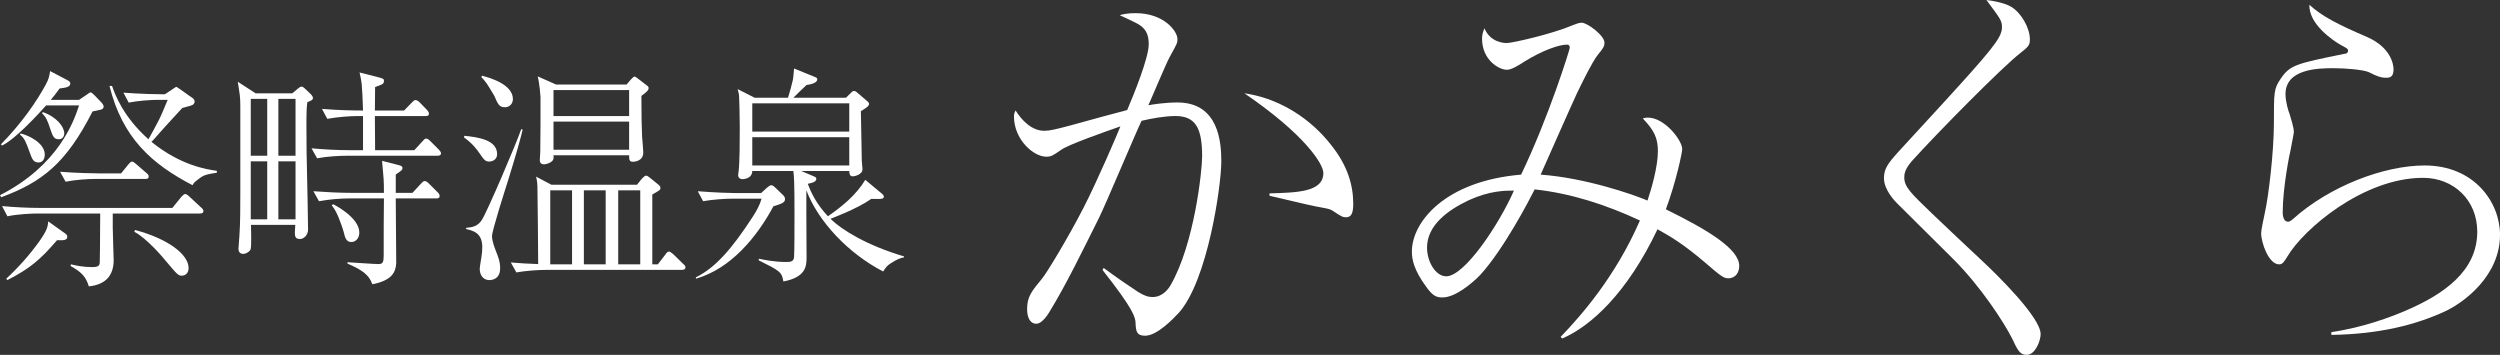
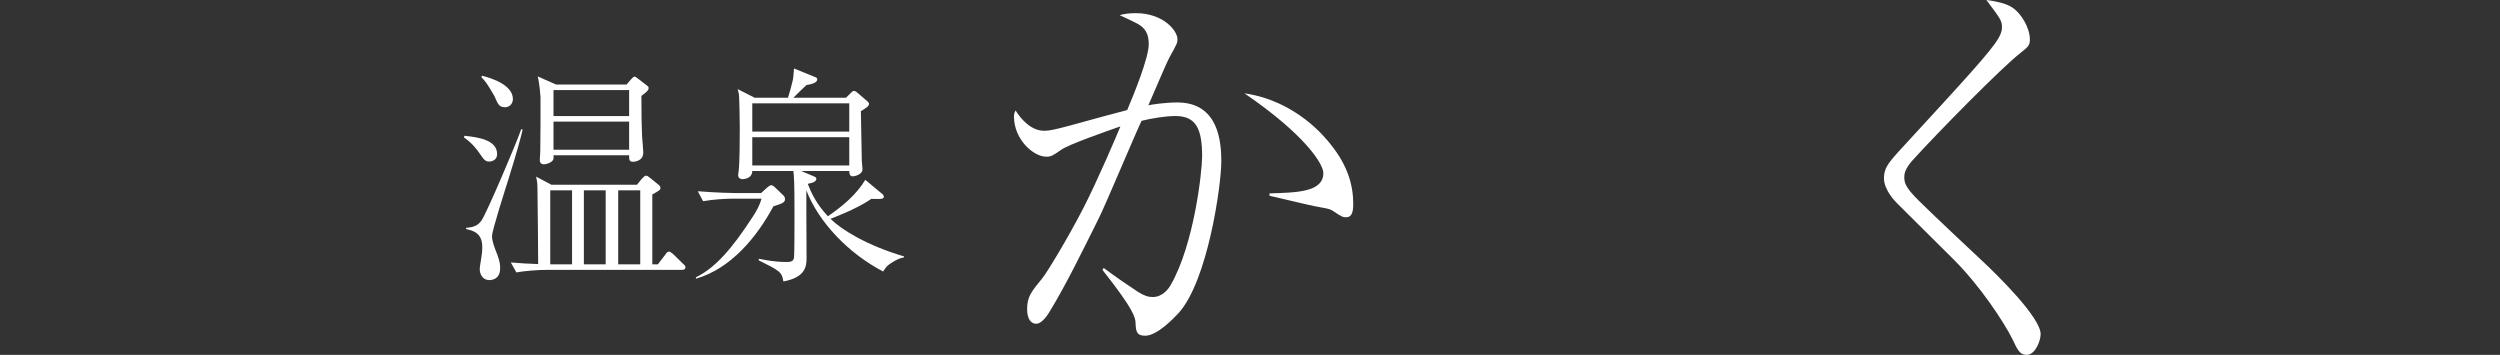
<svg xmlns="http://www.w3.org/2000/svg" id="b" data-name="レイヤー 2" width="286.125" height="40.614" viewBox="0 0 286.125 40.614">
  <rect x="0" y="0" width="286.125" height="40.614" fill="#333333" stroke="none" />
  <defs>
    <style>
      .d {
        fill: #fff;
      }
    </style>
  </defs>
  <g id="c" data-name="レイヤー 1">
    <g>
      <g>
        <path class="d" d="M126.314,30.665c1.277.959,3.012,2.144,3.925,2.738.73.456,1.185.593,1.687.593,1.142,0,1.826-.958,2.053-1.369,2.694-4.654,3.606-13.051,3.606-14.739,0-3.194-.73-4.609-3.057-4.609-1.187,0-2.738.274-3.878.547-.821,1.734-4.107,9.583-4.883,11.135-1.825,3.65-3.741,7.62-5.704,10.814-.091.138-.775,1.278-1.46,1.278-.638,0-1.049-.593-1.049-1.688,0-1.415.502-2.007,1.734-3.513.502-.594,2.966-4.654,4.7-8.032,1.643-3.194,3.879-8.442,4.243-9.355-1.459.503-6.022,2.1-6.797,2.694-.913.638-1.142.775-1.689.775-1.459,0-3.697-1.963-3.697-4.609,0-.275.047-.41.183-.685.684,1.095,1.825,2.328,3.284,2.328.639,0,1.37-.182,2.921-.593,3.744-1.05,3.88-1.05,6.572-1.781.776-1.825,2.465-5.978,2.465-7.529,0-1.187-.366-1.916-1.505-2.465-.275-.137-1.598-.775-1.827-.866.503-.137,1.005-.229,1.827-.229,3.238,0,4.79,2.054,4.79,2.967,0,.41,0,.456-.866,2.007-.456.821-2.1,4.791-2.465,5.567.456-.091,1.916-.319,3.331-.319,4.747,0,5.02,4.609,5.02,6.753,0,2.738-1.552,13.645-4.882,17.34-.594.639-2.465,2.603-3.835,2.603-1.002,0-1.048-.548-1.093-1.37,0-.73-.229-1.643-3.788-6.16l.137-.228ZM145.297,22.132c3.103-.091,6.161-.137,6.161-2.328,0-1.049-2.145-4.426-9.036-9.126,5.932.866,9.263,5.066,9.902,5.886,1.916,2.373,2.554,4.654,2.554,6.754,0,1.004-.182,1.551-.821,1.551-.365,0-.547-.091-1.506-.731-.548-.365-.913-.228-3.742-.912-.365-.091-2.372-.548-3.513-.822v-.274Z" />
-         <path class="d" d="M178.611,38.56c2.328-2.419,6.25-6.845,9.079-13.325-3.831-1.781-7.848-3.104-12.047-3.56-.592,1.187-3.512,6.8-6.206,9.766-1.004,1.05-2.921,2.601-4.335,2.601-.731,0-1.141-.182-1.916-1.278-1.325-1.825-1.598-3.013-1.598-3.97,0-3.378,3.788-8.078,12.504-8.807,3.195-6.663,5.567-14.329,5.567-14.511,0-.366-.228-.366-.365-.366-.822,0-2.738.639-4.791,1.917-.776.502-1.506.958-2.054.958-.866,0-2.829-1.094-2.829-3.559,0-.547.137-.822.274-1.187.684,1.643,2.283,1.688,2.556,1.688.638,0,5.248-1.049,7.576-2.053.365-.137.684-.274,1.003-.274.639,0,2.601,1.46,2.601,2.281,0,.457-.182.685-.776,1.415-.638.822-1.688,2.966-2.372,4.382-.685,1.46-3.56,7.985-4.154,9.309,5.111.365,10.633,2.282,12.23,2.966.457-1.369,1.188-3.879,1.188-5.659,0-1.46-.411-2.373-1.735-3.741.319-.092.456-.092.593-.092,1.917,0,3.926,2.601,3.926,3.606,0,.365-.685,3.697-1.873,6.89,4.93,2.419,8.398,4.564,8.398,6.481,0,.685-.366,1.415-1.278,1.415-.503,0-.913-.319-2.601-1.779-2.509-2.145-4.061-3.057-5.475-3.833-3.469,7.301-7.623,11.089-10.907,12.504l-.182-.182ZM168.115,22.908c-2.418,1.141-4.791,2.875-4.791,5.431,0,1.643,1.003,3.285,2.19,3.285,2.099,0,6.024-5.886,7.757-9.811-1.003,0-2.738,0-5.156,1.095" />
        <path class="d" d="M217.126,23.273c-.182-.182-1.507-1.506-1.507-2.875,0-1.049.411-1.643,1.597-2.966,7.895-8.579,10.633-11.545,11.501-13.051.41-.685.41-1.095.41-1.278,0-.73-.183-.959-1.781-3.103,1.826.228,2.601.638,2.829.775,1.097.639,2.145,2.373,2.145,3.742,0,.684-.182.822-1.141,1.597-2.007,1.551-9.401,9.035-12.367,12.321-.822.959-.868,1.506-.868,1.871,0,1.095.776,1.825,3.15,4.107,1.872,1.779,3.742,3.56,5.657,5.338,2.01,1.872,6.801,6.617,6.801,8.489,0,.73-.594,2.373-1.597,2.373-.776,0-1.05-.548-1.644-1.826-.958-1.916-3.65-6.023-6.707-9.082l-6.479-6.434Z" />
-         <path class="d" d="M266.821,38.012c3.742-.547,6.892-1.779,8.305-2.373,4.654-1.962,8.396-4.654,8.396-9.126,0-3.604-2.692-6.16-6.205-6.16-6.845,0-13.691,5.886-15.515,8.989-.411.638-.548.913-.959.913-1.187,0-2.053-2.465-2.053-3.56,0-.41.274-1.597.456-2.51.365-1.597,1.003-6.754,1.003-10.085,0-3.559,0-3.925.731-5.019,1.094-1.643,1.734-1.781,7.347-2.921.182,0,.41-.091.41-.366,0-.227-.228-.319-.821-.638-.959-.547-3.697-2.419-3.604-4.609,1.413,1.323,3.422,2.327,6.616,3.696,2.692,1.187,3.012,3.104,3.012,3.697,0,.913-.456.959-.866.959-.594,0-1.051-.183-1.963-.639-.593-.274-2.601-.456-4.061-.456-1.779,0-5.475.091-5.475,2.966,0,.913.365,2.054.456,2.235.137.457.502,1.598.502,2.1,0,.182-.319,1.688-.365,2.009-.092.318-.913,4.335-.913,7.21,0,.547.183,1.049.594,1.049.091,0,.227,0,.547-.274,4.198-3.788,10.45-6.16,15.104-6.16,5.705,0,8.626,4.243,8.626,7.939,0,4.655-4.061,7.713-6.298,8.761-3.376,1.551-7.484,2.601-13.005,2.692v-.319Z" />
      </g>
      <g>
-         <path class="d" d="M11.575,12.541c-.16.052-.85.185-.982.212C7.54,18.753,4.779,20.851.133,22.577l-.133-.239c6.717-3.425,8.443-8.443,9.052-10.275h-3.77c-.929,1.035-3.504,3.85-5.045,4.593l-.133-.133c2.444-2.495,4.116-4.964,5.124-6.823.373-.664.425-1.035.505-1.566l2.019,1.062c.185.106.293.185.293.372,0,.399-.557.478-1.223.557-.397.558-.53.718-1.008,1.302h3.238l.903-.611c.293-.212.318-.239.425-.239.106,0,.345.239.451.345l.744.77c.16.158.291.372.291.505,0,.212-.158.291-.291.345M22.886,24.436h-9.982v1.539c0,.611.105,3.664.105,3.797,0,1.514-.69,2.788-2.841,3.001-.345-1.115-.823-1.62-2.098-2.337l.054-.185c.531.132,1.381.318,2.389.318.718,0,.876-.133.903-.531.028-.69.028-1.566.052-5.602h-7.195c-.53,0-2.15.052-3.425.318l-.611-1.168c1.38.132,3.026.212,4.409.212h15.079l1.035-1.275c.081-.079.293-.318.425-.318s.293.106.425.239l1.408,1.302c.052.025.266.237.266.397,0,.293-.294.293-.399.293M6.53,27.489c-1.938,2.257-3.107,3.238-5.682,4.567l-.133-.16c1.408-1.3,2.708-2.761,3.824-4.328.876-1.248.93-1.645.982-2.231l1.673,1.196c.397.266.505.345.505.557,0,.425-.425.425-1.169.399M4.406,18.594c-.611,0-.742-.451-.982-1.088-.451-1.247-.611-1.699-1.141-2.096l.079-.134c.848.187,2.762,1.063,2.762,2.417,0,.424-.187.902-.718.902M6.742,15.939c-.584,0-.715-.372-.982-1.169-.345-1.088-.531-1.38-.956-1.831l.106-.107c1.593.558,2.444,1.699,2.444,2.417,0,.399-.24.69-.612.69M16.62,20.479h-5.709c-.929,0-2.389.106-3.4.32l-.636-1.142c1.992.158,3.929.185,4.407.185h2.577l.823-1.009c.106-.132.293-.345.424-.345.133,0,.399.213.478.293l1.168,1.009c.186.16.266.239.266.424,0,.239-.212.266-.397.266M22.674,20.533c-.425.318-.478.372-.638.663-4.646-2.416-8.019-5.39-9.506-11.363h.293c.345.982,1.248,3.504,4.168,6.106.213-.345,1.06-1.938,1.221-2.257.264-.505.69-1.593.982-2.256h-1.035c-.931,0-2.416.106-3.426.318l-.611-1.141c1.99.158,3.904.185,4.407.185h.345l.876-.584c.054-.027.372-.266.425-.266.052,0,.318.212.425.266l1.272.903c.186.106.4.264.4.505,0,.291-.239.424-.372.451-.16.079-.903.239-1.035.291-1.754,1.911-1.966,2.124-3.347,3.691-.052.054-.079.079-.185.187,3.371,2.734,6.372,3.159,7.487,3.319v.212c-1.247.212-1.487.239-2.15.77M20.841,31.551c-.45,0-.503-.081-1.857-1.674-.107-.158-2.178-2.628-3.611-3.344l.079-.213c3.877,1.036,6.133,2.841,6.133,4.355,0,.744-.557.876-.743.876" />
-         <path class="d" d="M35.178,11.691c-.081.584-.107.982-.107,2.681,0,2.178,0,2.816.134,8.656,0,.505.052,2.788.052,3.238,0,.664-.505,1.09-.93,1.09-.53,0-.582-.32-.582-.745,0-.211.052-.769.052-.875h-5.072c0,.451.081,2.495-.052,2.814-.081.212-.478.505-.823.505-.373,0-.557-.212-.557-.585,0-.239.105-1.274.105-1.46.107-1.433.107-3.531.107-4.964v-9.824c0-1.115-.054-1.381-.293-2.867l2.044,1.326h4.195l.663-.557c.16-.133.293-.212.399-.212.134,0,.212.079.372.212l.664.637c.212.212.266.345.266.451,0,.212-.16.293-.638.478M30.584,11.319h-1.884v6.505h1.884v-6.505ZM30.584,18.461h-1.884v6.638h1.884v-6.638ZM33.824,11.319h-1.965v6.505h1.965v-6.505ZM33.824,18.461h-1.965v6.638h1.965v-6.638ZM50.072,17.824h-10.381c-.823,0-2.311.081-3.398.293l-.637-1.142c1.46.133,2.947.213,4.407.213h1.486v-3.904h-.662c-.824,0-2.338.106-3.426.32l-.611-1.142c1.938.16,3.611.187,4.699.187-.025-1.036-.105-2.629-.158-3.082-.025-.211-.134-.875-.239-1.274l2.283.584c.506.133.506.213.506.372,0,.187-.028.318-.267.425-.131.052-.636.239-.744.293,0,.636-.025,1.963-.025,2.681h3.346l.848-.878c.213-.211.319-.318.454-.318.157,0,.345.133.476.266l.85.876c.106.133.212.239.212.424,0,.24-.212.266-.399.266h-5.787c0,.637.025,3.346.025,3.904h4.488l.902-.982c.213-.24.293-.345.452-.345.185,0,.345.158.478.291l.982.982c.081.081.239.266.239.399,0,.239-.187.291-.399.291M49.913,22.71h-4.619c.027,2.123.054,7.114.054,7.407-.054,1.062-.531,1.992-2.735,2.416-.372-1.115-1.247-1.672-2.84-2.362v-.16c.557.027,3.025.212,3.531.212.53,0,.609-.239.609-1.009,0-1.274,0-5.496.028-6.504h-4.01c-.85,0-2.337.105-3.425.318l-.637-1.142c1.488.106,2.947.187,4.434.187h3.638c0-1.46-.028-1.62-.213-3.664l1.859.478c.293.079.478.132.478.345,0,.212-.081.266-.77.744v2.098h1.911l.957-1.036c.158-.16.291-.318.451-.318s.345.158.505.318l.982.982c.105.106.213.212.213.425,0,.239-.213.266-.4.266M40.221,27.701c-.611,0-.742-.531-.875-1.115-.133-.505-.425-1.275-.637-1.805-.345-.77-.53-1.009-.744-1.275l.16-.133c.025,0,2.999,1.487,2.999,3.238,0,.745-.505,1.09-.903,1.09" />
        <path class="d" d="M55.993,18.488c-.452,0-.585-.187-1.142-.982-.16-.239-.718-1.062-1.753-1.78l.054-.185c1.539.16,3.743.451,3.743,2.098,0,.69-.611.85-.902.85M58.118,20.746c-.32,1.008-1.806,5.654-1.806,6.265,0,.637.293,1.329.611,2.151.318.823.318,1.274.318,1.539,0,1.302-1.008,1.354-1.221,1.354-.85,0-1.115-.744-1.115-1.274,0-.213.16-1.115.187-1.302.079-.451.106-.85.106-1.194,0-1.647-1.063-1.886-1.857-2.071v-.133c.794-.079,1.326-.185,1.805-.903.582-.875,3.956-8.762,4.513-10.408l.158.081c-.237.981-.637,2.495-1.698,5.894M57.798,12.274c-.664,0-.797-.318-1.221-1.3-.851-1.433-.956-1.593-1.487-2.151l.079-.158c1.142.293,3.532,1.062,3.532,2.681,0,.478-.346.929-.903.929M78.055,30.888h-15.532c-.956,0-2.416.106-3.424.291l-.637-1.141c1.327.106,1.698.132,3.132.185,0-2.602-.054-5.735-.079-8.337,0-.929-.028-1.088-.16-1.672l1.753.929h9.796l.558-.69c.266-.266.345-.345.479-.345.133,0,.185.025.478.264l.982.797c.052.052.185.16.185.345,0,.212-.028.239-.93.744v7.992h.637l.876-1.142c.079-.133.212-.318.425-.318.106,0,.37.239.451.291l1.142,1.117c.158.132.264.237.264.397,0,.239-.239.293-.399.293M73.409,10.974c0,2.39.027,3.479.081,4.7.027.266.132,1.512.132,1.778,0,1.062-1.139,1.062-1.193,1.062-.372,0-.424-.212-.424-.609v-.134h-8.656c.025.213.025.373-.054.531-.16.293-.717.505-1.036.505-.45,0-.478-.345-.478-.505,0-.158.052-.796.052-.929s.028-2.257.028-3.134v-3.132c0-.079-.106-1.541-.32-2.363l2.098.929h8.073l.478-.557c.293-.318.37-.345.424-.345.081,0,.16.027.451.266l1.036.796c.106.081.133.16.133.239,0,.187-.054.346-.824.903M65.472,21.78h-2.496v8.47h2.496v-8.47ZM72.004,10.311h-8.656v2.974h8.656v-2.974ZM72.004,13.921h-8.656v3.213h8.656v-3.213ZM69.32,21.78h-2.496v8.47h2.496v-8.47ZM73.276,21.78h-2.522v8.47h2.522v-8.47Z" />
        <path class="d" d="M88.515,23.612c-1.91,3.558-4.885,7.143-8.867,8.285v-.16c2.231-1.088,4.142-3.292,6.504-6.929.454-.691.799-1.329,1.009-2.072h-3.264c-.93,0-2.417.106-3.426.293l-.611-1.142c1.992.16,3.903.213,4.407.213h2.84l.666-.612c.212-.158.345-.291.503-.291.187,0,.4.212.558.372l.823.796c.158.16.187.293.187.425,0,.37-.293.505-1.329.823M101.897,30.169c-.372.239-.53.452-.823.903-3.982-2.071-7.407-5.681-8.788-9.293v2.708l.025,4.991c0,1.009-.105,2.257-2.655,2.735-.158-1.088-.424-1.221-2.814-2.416v-.187c.664.133,1.78.372,3.107.372.451,0,.85,0,.929-.505.052-.345.052-4.354.052-4.966,0-3.716-.052-4.3-.131-4.937h-4.7c-.027.93-1.088.93-1.142.93-.079,0-.478-.027-.478-.479,0-.079.027-.106.054-.399.133-1.062.133-3.797.133-4.991,0-1.539-.054-3.08-.079-3.691-.027-.212-.054-.345-.16-.744l1.938.982h3.824c.212-.69.451-1.539.557-2.044.054-.212.107-1.115.133-1.3l2.283.929c.266.106.373.133.373.318,0,.478-1.011.612-1.223.637-.133.133-1.272,1.194-1.512,1.46h6.026l.454-.451c.291-.293.317-.318.45-.318.187,0,.266.079.478.264l.957.824c.266.212.291.291.291.399,0,.264-.37.478-.929.823,0,.531.079,4.54.106,5.682,0,.131.079.823.079.954,0,.639-.929.824-1.115.824-.345,0-.397-.32-.397-.611h-5.497l1.381.584c.293.133.345.16.345.32,0,.397-.717.503-.981.557.345.929.956,2.283,2.308,3.718,1.647-1.142,3.24-2.443,4.276-4.168l1.884,1.566c.054.054.24.185.24.345,0,.213-.133.239-.373.266-.158.027-.903,0-1.062,0-1.699,1.194-4.619,2.256-4.673,2.283,1.3,1.275,4.195,3.055,8.417,4.301v.107c-.424.079-.797.212-1.568.715M97.198,11.823h-11.099v3.24h11.099v-3.24ZM97.198,15.701h-11.099v3.24h11.099v-3.24Z" />
      </g>
    </g>
  </g>
</svg>